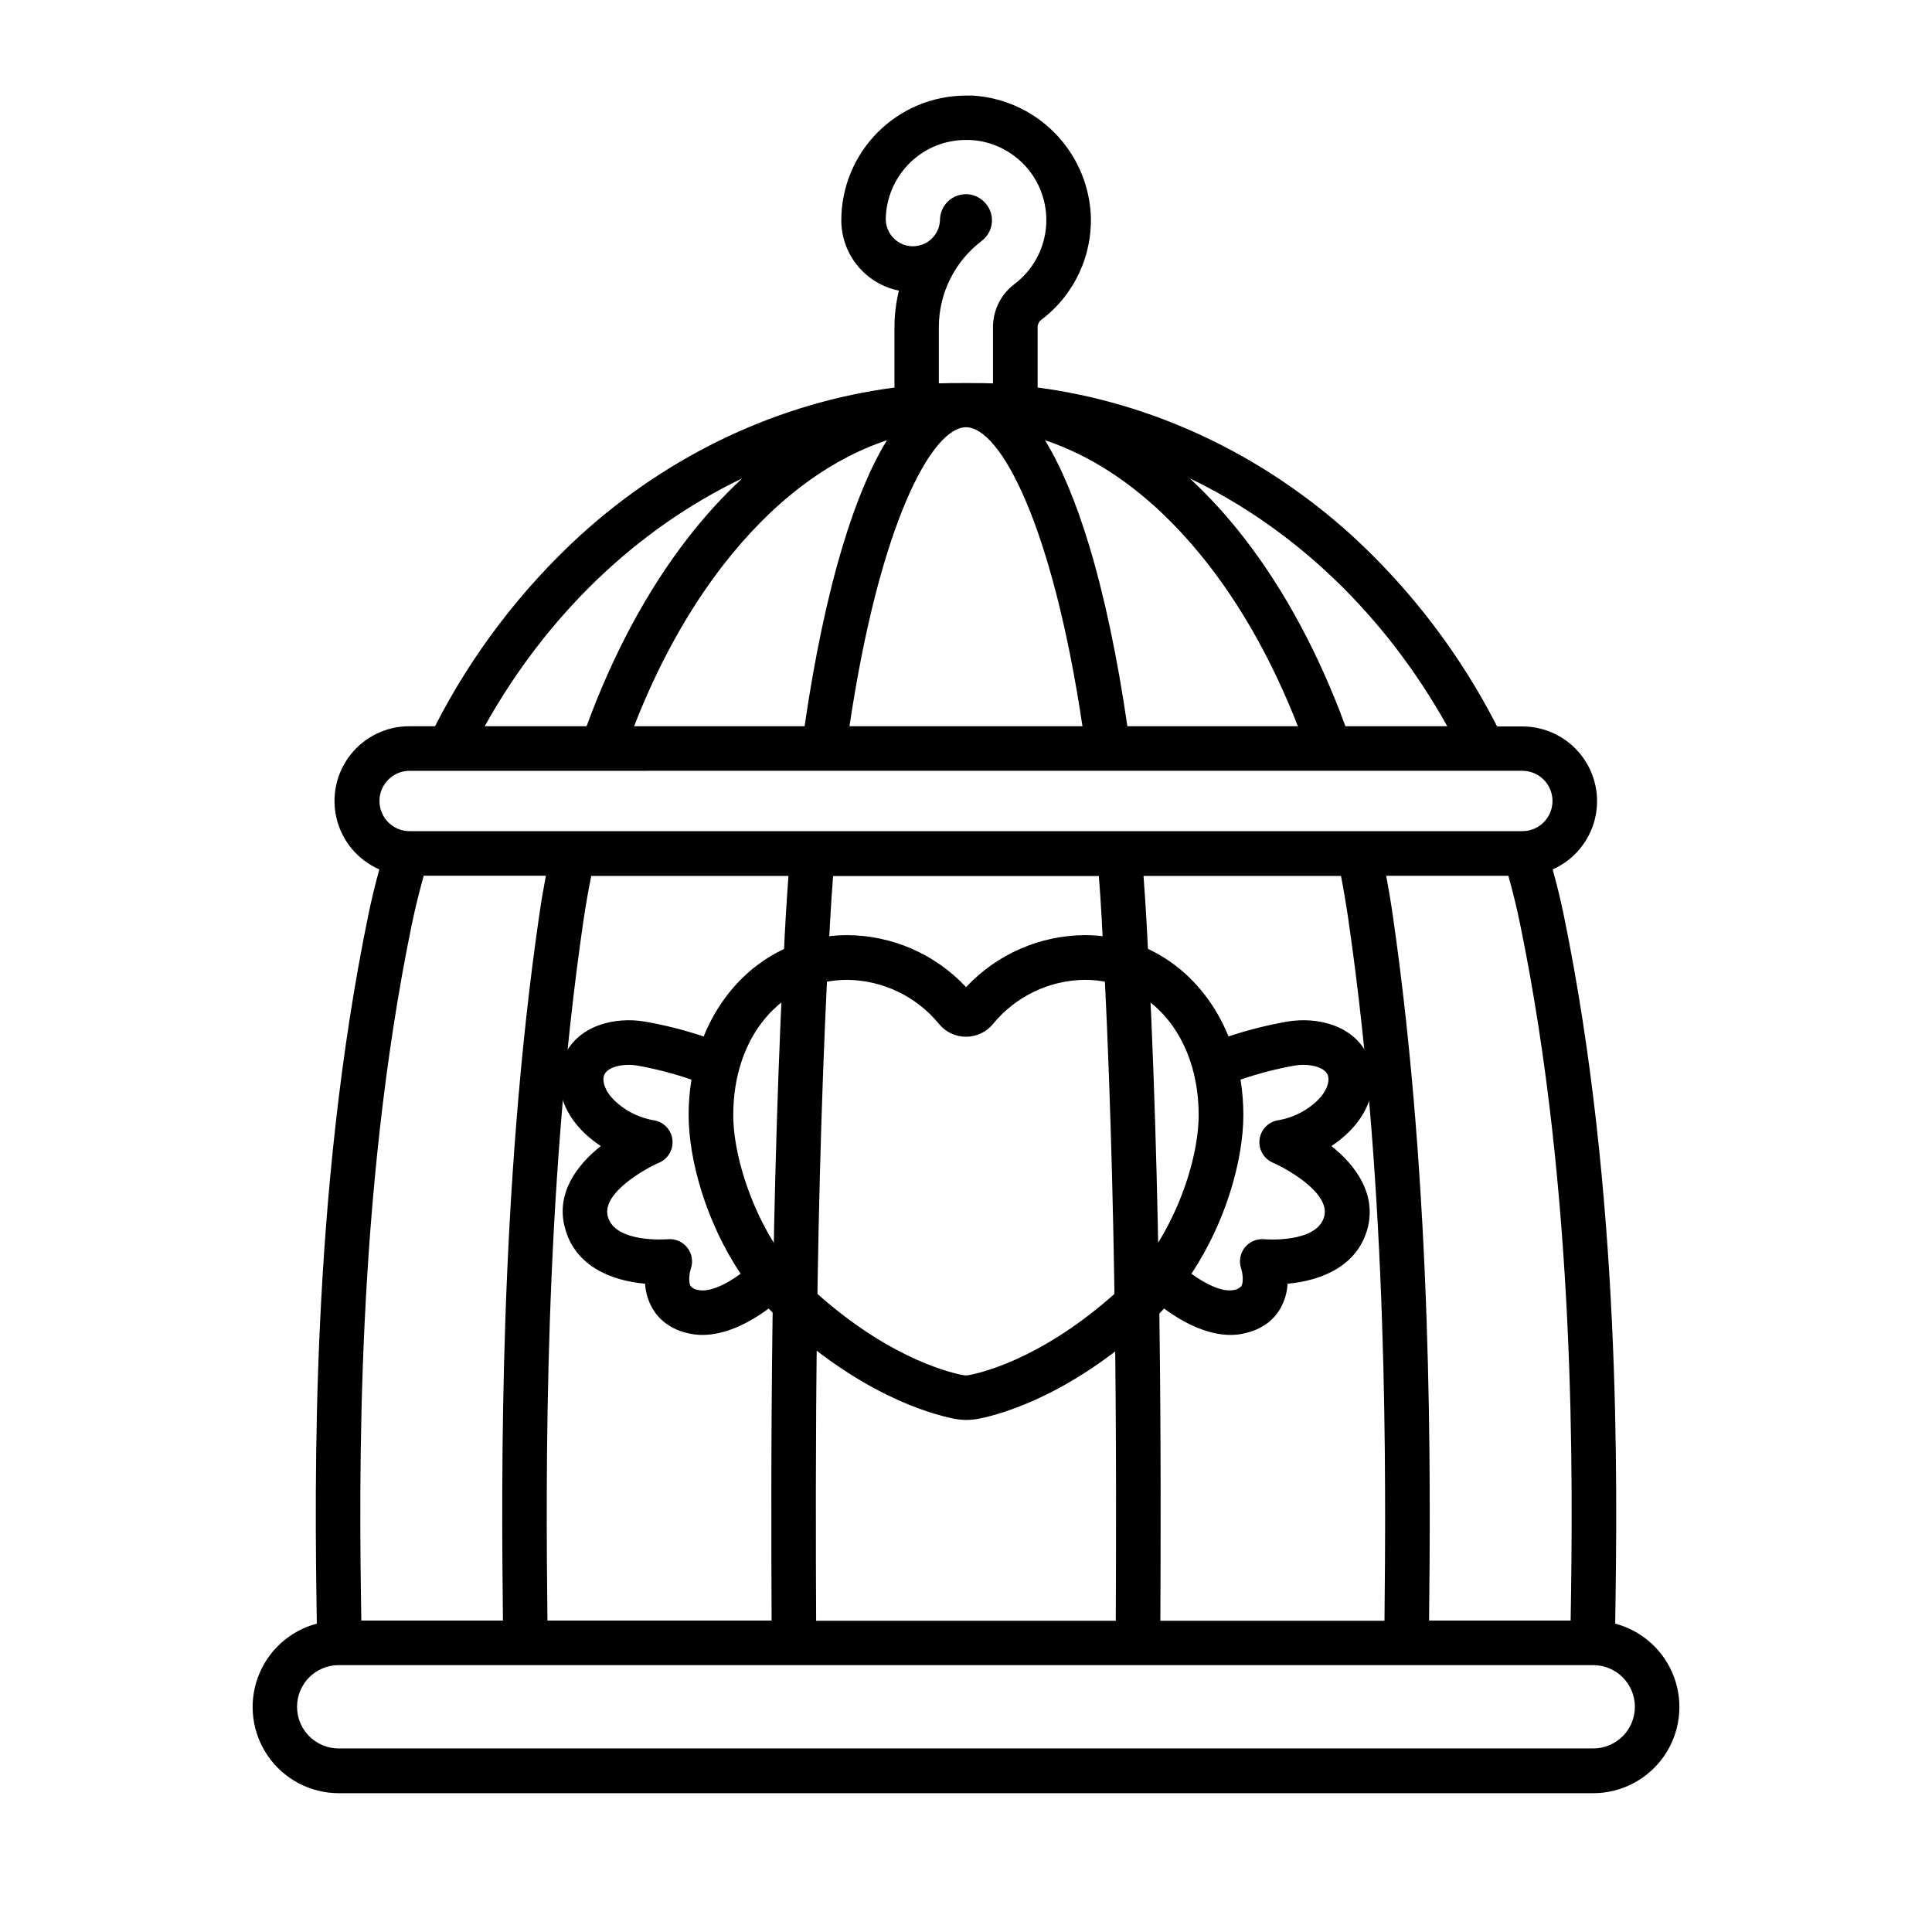
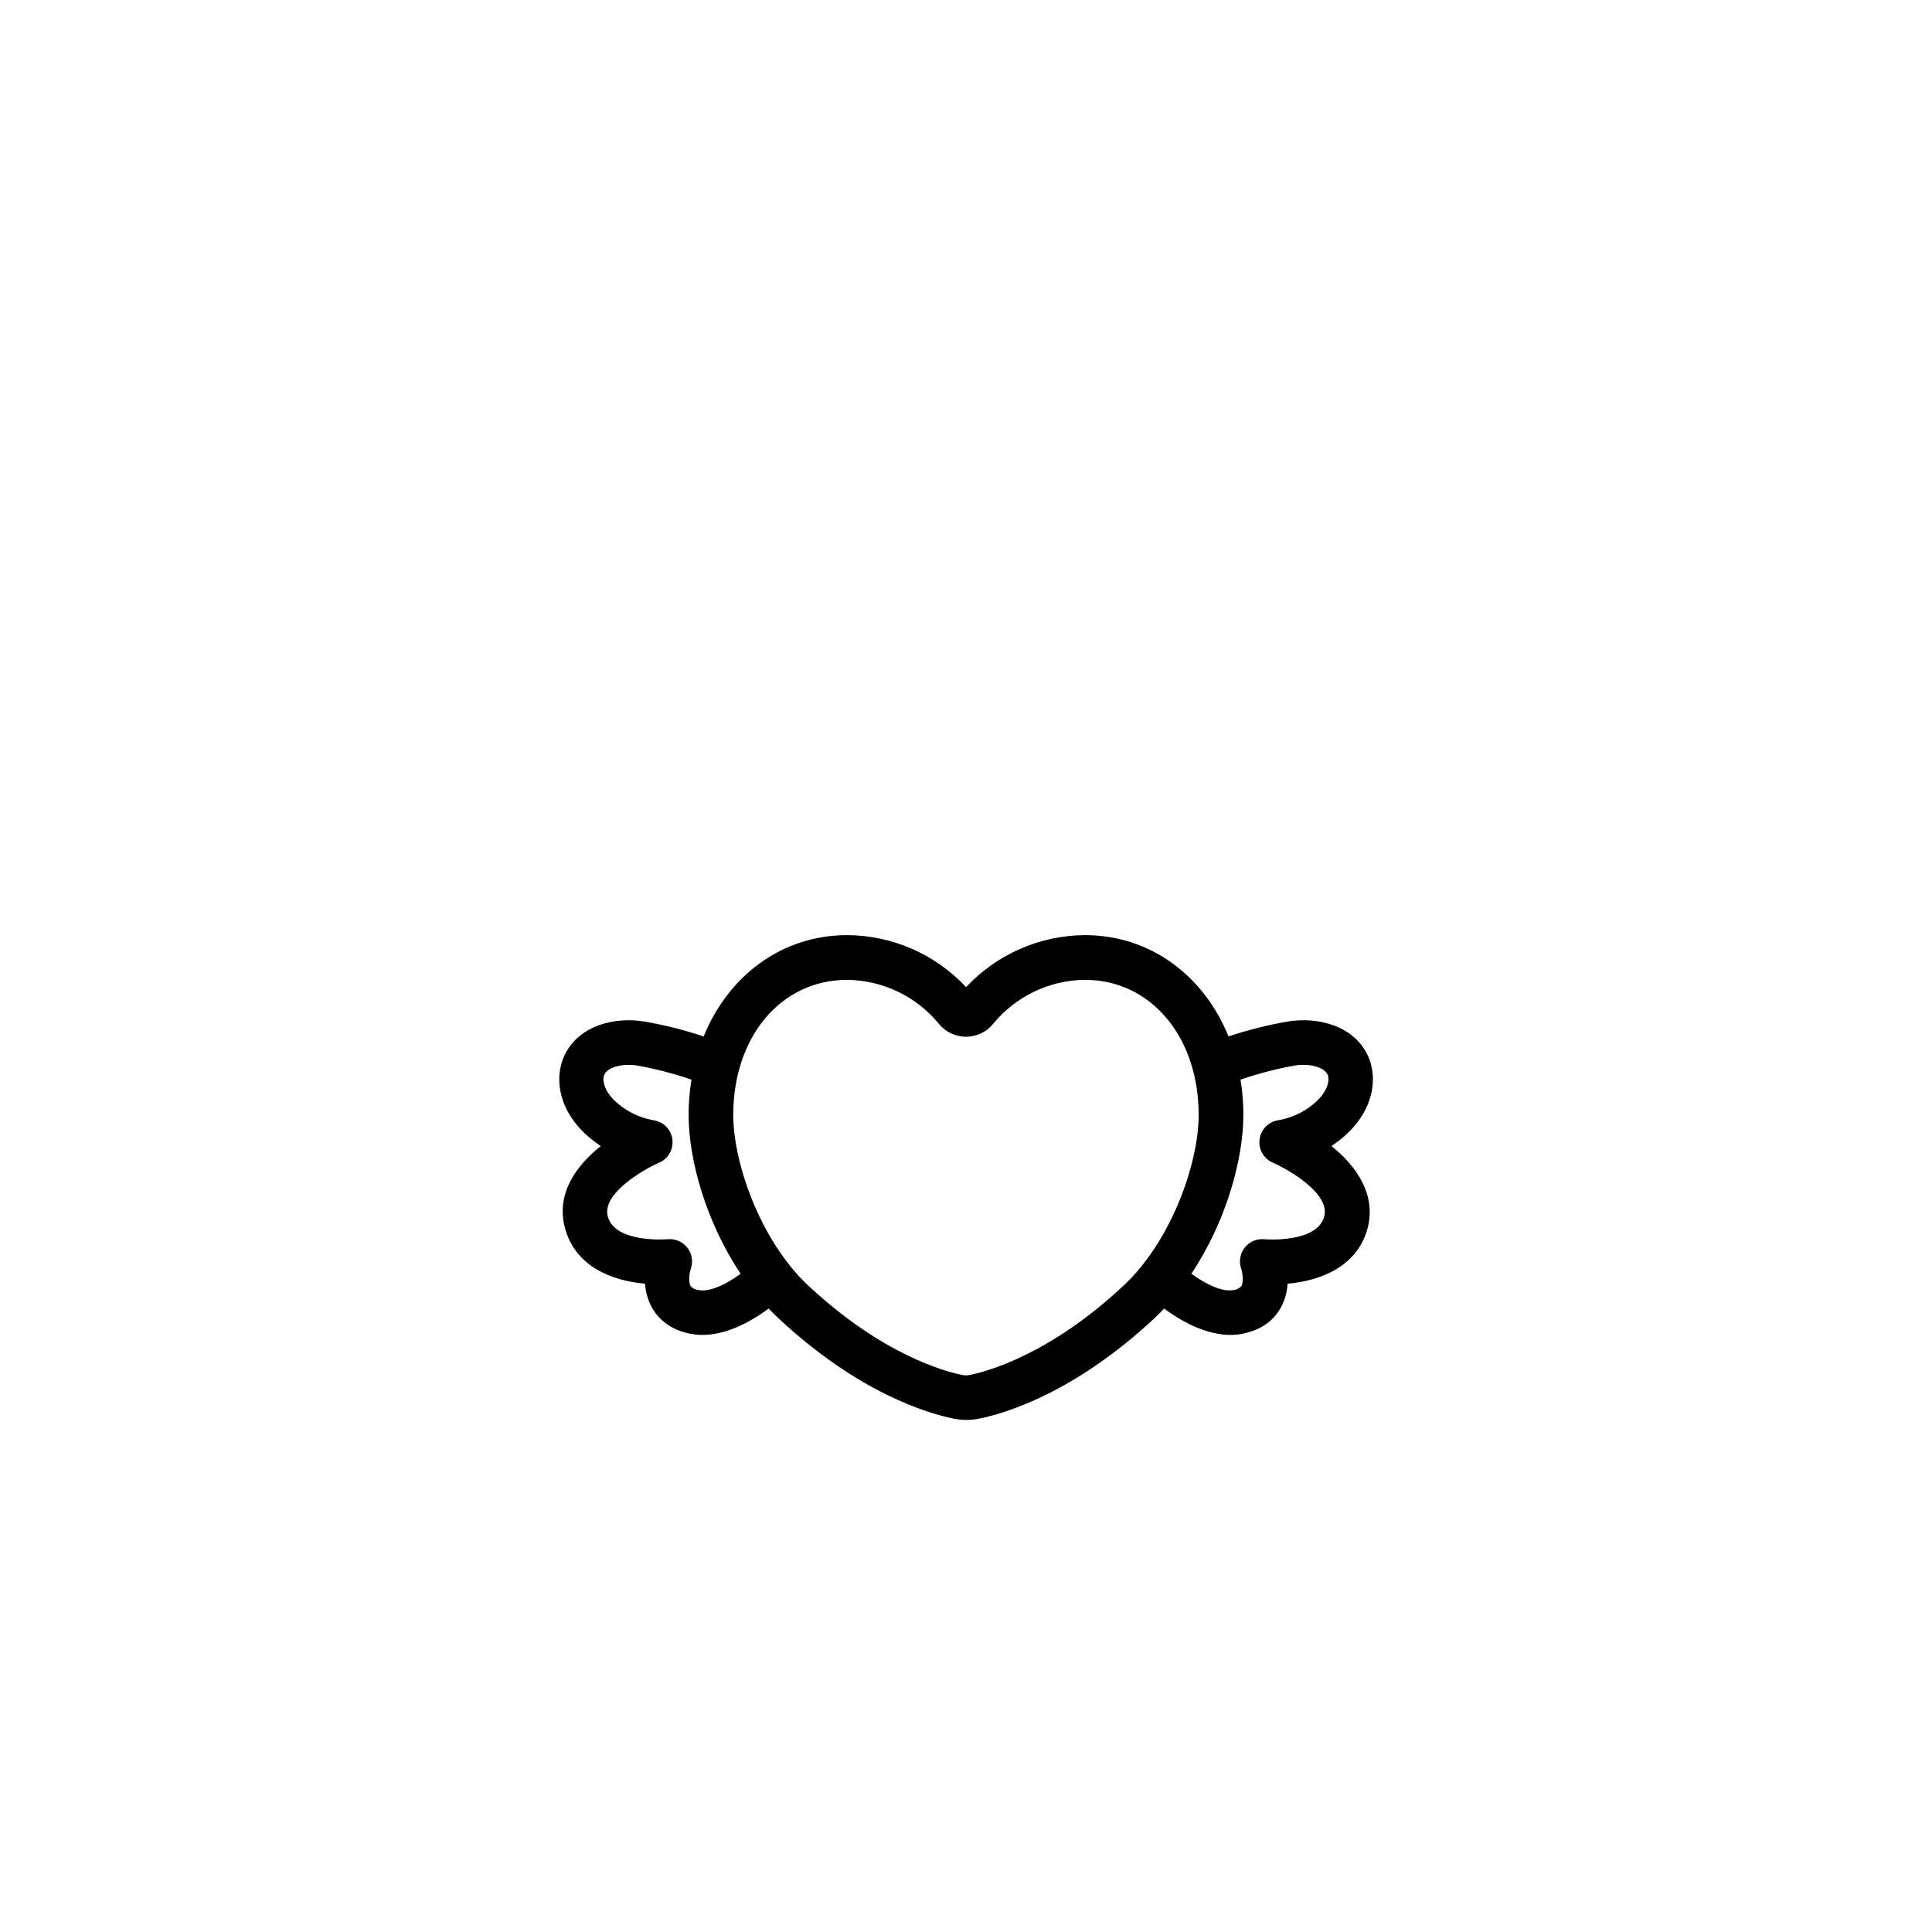
<svg xmlns="http://www.w3.org/2000/svg" fill="#000000" width="800px" height="800px" version="1.1" viewBox="144 144 512 512">
  <g>
    <path d="m496.84 447.71c0.789-0.523 1.574-1.094 2.363-1.723 8.934-7.125 10.086-16.316 7.273-22.27-3.809-8.07-13.461-10.32-21.324-8.984l-0.004 0.004c-5.281 0.918-10.488 2.231-15.574 3.938-6.555-16.168-20.762-26.852-38.062-26.852v-0.004c-11.941 0.074-23.328 5.055-31.488 13.777-8.156-8.723-19.543-13.707-31.488-13.777-17.289 0-31.488 10.688-38.062 26.852l0.004 0.004c-5.086-1.707-10.293-3.023-15.578-3.938-7.871-1.34-17.516 0.914-21.324 8.984-2.812 5.953-1.664 15.145 7.273 22.27 0.789 0.629 1.574 1.199 2.363 1.723-6.484 5.156-11.809 12.535-9.574 21.383 2.617 10.617 12.703 14.348 21.312 15.094h-0.004c0.145 2.312 0.816 4.562 1.969 6.57 1.445 2.488 4.398 5.668 10.273 6.742 0.973 0.176 1.961 0.266 2.953 0.266 5.797 0 11.996-2.856 17.562-6.996 0.816 0.855 1.645 1.691 2.5 2.488 21.332 19.945 39.695 25.32 46.602 26.707 2.184 0.434 4.43 0.434 6.613 0 6.887-1.387 25.277-6.762 46.613-26.707 0.855-0.797 1.684-1.633 2.488-2.488 5.57 4.144 11.809 6.996 17.562 6.996h0.004c0.988 0 1.977-0.09 2.953-0.266 5.902-1.074 8.855-4.25 10.273-6.742h-0.004c1.137-2.012 1.793-4.262 1.922-6.57 8.609-0.746 18.695-4.477 21.312-15.094 2.055-8.848-3.227-16.23-9.703-21.387zm-167.64 38.18c-0.832-0.066-1.605-0.441-2.176-1.051-0.621-1.043-0.363-3.356 0.059-4.644 0.652-1.902 0.289-4.004-0.957-5.578-1.25-1.574-3.211-2.402-5.211-2.207-0.148 0-14.07 1.141-15.871-6.141-1.555-6.246 10.332-12.742 13.57-14.117 2.484-1.043 3.949-3.633 3.562-6.297-0.387-2.664-2.531-4.731-5.207-5.019-3.246-0.602-6.289-2.004-8.855-4.074-4.121-3.285-4.625-6.582-3.938-7.988 1.043-2.215 5.305-2.953 8.668-2.391v-0.004c4.891 0.871 9.703 2.117 14.398 3.731-0.504 3.09-0.754 6.215-0.75 9.348 0 12.016 4.703 28.535 13.777 42.094-4.144 3.07-8.297 4.844-11.07 4.34zm71.785 22.496c-0.652 0.137-1.32 0.137-1.969 0-4.625-0.926-21.207-5.371-40.867-23.742-12.41-11.609-19.828-32.09-19.828-45.184 0-20.734 12.684-35.789 30.16-35.789v-0.004c9.469 0.098 18.406 4.394 24.395 11.73 1.758 2.125 4.371 3.356 7.129 3.356 2.758 0 5.371-1.23 7.129-3.356 5.977-7.328 14.898-11.625 24.355-11.73 17.477 0 30.168 15.055 30.168 35.789 0 13.098-7.418 33.574-19.836 45.184-19.621 18.375-36.215 22.82-40.836 23.746zm80.391-56.234c3.258 1.379 15.133 7.871 13.578 14.121-1.789 7.273-15.664 6.16-15.863 6.141l0.004-0.004c-2-0.199-3.961 0.629-5.211 2.203-1.25 1.57-1.617 3.672-0.969 5.57 0.422 1.277 0.68 3.609 0.059 4.656-0.57 0.609-1.344 0.984-2.176 1.051-2.773 0.5-6.887-1.301-11.07-4.328 9.062-13.59 13.777-30.09 13.777-42.105 0-3.133-0.25-6.258-0.75-9.348 4.691-1.613 9.504-2.863 14.387-3.731 0.742-0.129 1.492-0.191 2.246-0.188 2.793 0 5.609 0.836 6.426 2.578 0.668 1.406 0.168 4.703-3.938 7.988v0.004c-2.57 2.066-5.613 3.465-8.855 4.074-2.68 0.289-4.82 2.356-5.207 5.019-0.387 2.664 1.078 5.254 3.562 6.297z" />
-     <path d="m572.04 574.23c0.602-37.719 1.594-113.87-13.656-187.84-0.836-4.055-1.809-8.047-2.914-11.984 5.574-2.473 9.695-7.379 11.176-13.297 1.477-5.918 0.145-12.184-3.609-16.992-3.758-4.805-9.52-7.609-15.617-7.606h-6.672c-9.73-19.051-22.789-36.211-38.562-50.664-23.824-21.59-52.832-35.141-83.207-39.152v-16.062c0.023-0.746 0.387-1.441 0.984-1.887 8.77-6.621 13.676-17.172 13.086-28.145-0.504-8.129-3.957-15.793-9.719-21.555-5.758-5.758-13.422-9.215-21.551-9.715h-1.77-0.004c-8.766 0.008-17.172 3.492-23.371 9.695-6.195 6.199-9.68 14.609-9.68 23.375 0.004 4.391 1.531 8.641 4.312 12.035 2.785 3.391 6.656 5.719 10.957 6.582-0.781 3.16-1.18 6.398-1.18 9.652v16.039c-30.406 3.977-59.414 17.488-83.238 39.137-15.754 14.441-28.801 31.582-38.523 50.617h-6.691c-6.129-0.047-11.934 2.746-15.719 7.566-3.785 4.82-5.125 11.121-3.629 17.066 1.496 5.941 5.664 10.859 11.281 13.309-1.094 3.938-2.062 7.949-2.902 12.035-15.254 73.969-14.258 150.12-13.656 187.84h-0.004c-7.215 1.906-13.043 7.215-15.613 14.219-2.57 7.004-1.559 14.824 2.711 20.945 4.269 6.121 11.258 9.77 18.719 9.773h332.45c7.461-0.004 14.449-3.652 18.719-9.773 4.269-6.121 5.281-13.941 2.711-20.945s-8.398-12.312-15.613-14.219zm-11.809-0.758h-37.512c0.422-37.895 0.984-113.42-9.594-186.73-0.512-3.582-1.113-7.133-1.77-10.656h32.375c1.16 4.164 2.203 8.383 3.09 12.695 14.906 72.344 14.02 147.21 13.418 184.7zm-58.793-184.99c10.508 72.5 9.84 147.49 9.465 185.04h-59.395c0.168-37.797 0.414-113.16-3.719-186.22-0.215-3.758-0.465-7.481-0.746-11.168h52.336c0.766 4.039 1.457 8.141 2.066 12.301zm-65.457-0.512c4.121 72.746 3.879 147.89 3.711 185.55h-79.41c-0.168-37.668-0.414-112.8 3.711-185.55 0.227-4.043 0.492-7.981 0.777-11.809h70.434c0.305 3.781 0.559 7.715 0.785 11.762zm-87.5 185.5h-59.402c-0.414-37.551-1.043-112.54 9.465-184.99 0.609-4.16 1.32-8.277 2.137-12.348h52.27c-0.277 3.691-0.523 7.418-0.746 11.168-4.133 73.023-3.887 148.38-3.723 186.17zm179.09-237.01-27.02 0.004c-6.938-18.941-16.02-35.938-26.832-49.879h-0.004c-4.359-5.652-9.176-10.938-14.395-15.805 28.082 13.48 51.867 36.359 68.223 65.684zm-63.184-42.645c9.32 12.016 17.27 26.5 23.566 42.648h-45.184c-2.648-18.195-6.082-34.52-10.156-47.969-3.523-11.609-7.418-20.887-11.68-27.828 15.734 5.254 30.496 16.449 43.453 33.148zm-85.656-91.453c0.012-5.832 2.41-11.406 6.633-15.43 3.938-3.762 9.184-5.856 14.633-5.836h1.152-0.004c5.852 0.309 11.312 3.016 15.102 7.484 3.789 4.465 5.562 10.297 4.91 16.117-0.656 5.82-3.684 11.113-8.371 14.629-3.535 2.688-5.617 6.867-5.637 11.305v14.969c-2.383-0.117-11.965-0.117-14.348 0v-14.969c0.027-8.934 4.215-17.352 11.328-22.758 1.844-1.387 2.875-3.602 2.742-5.906-0.25-3.488-3.023-6.262-6.512-6.512h-0.363c-3.805 0-6.891 3.082-6.891 6.887-0.141 3.859-3.312 6.918-7.176 6.918-3.863 0-7.035-3.059-7.18-6.918zm21.266 54.859c9.023 0 22.859 25.496 30.867 79.242h-61.746c8.008-53.766 21.855-79.242 30.879-79.242zm-20.941 3.445c-4.266 6.926-8.156 16.203-11.68 27.828-4.074 13.453-7.508 29.785-10.156 47.969h-45.176c6.281-16.18 14.25-30.633 23.559-42.648 12.961-16.699 27.719-27.895 43.453-33.152zm-38.375 10.117v-0.004c-5.219 4.867-10.035 10.152-14.398 15.805-10.824 13.941-19.898 30.938-26.832 49.879h-27c16.352-29.324 40.137-52.203 68.219-65.684zm-88.109 77.492 294.86-0.004c4.418 0 7.996 3.578 7.996 7.996 0 4.422-3.578 8-7.996 8h-294.87c-4.418 0-8-3.578-8-8 0-4.418 3.582-7.996 8-7.996zm0.609 40.5c0.887-4.309 1.969-8.531 3.102-12.695h32.383c-0.668 3.523-1.277 7.074-1.789 10.656-10.629 73.316-10.016 148.84-9.594 186.73l-37.531-0.004c-0.602-37.48-1.484-112.35 13.422-184.7zm313.04 218.58h-332.46c-6.098 0-11.039-4.941-11.039-11.039s4.941-11.043 11.039-11.043h332.46c6.098 0 11.039 4.945 11.039 11.043s-4.941 11.039-11.039 11.039z" />
  </g>
</svg>